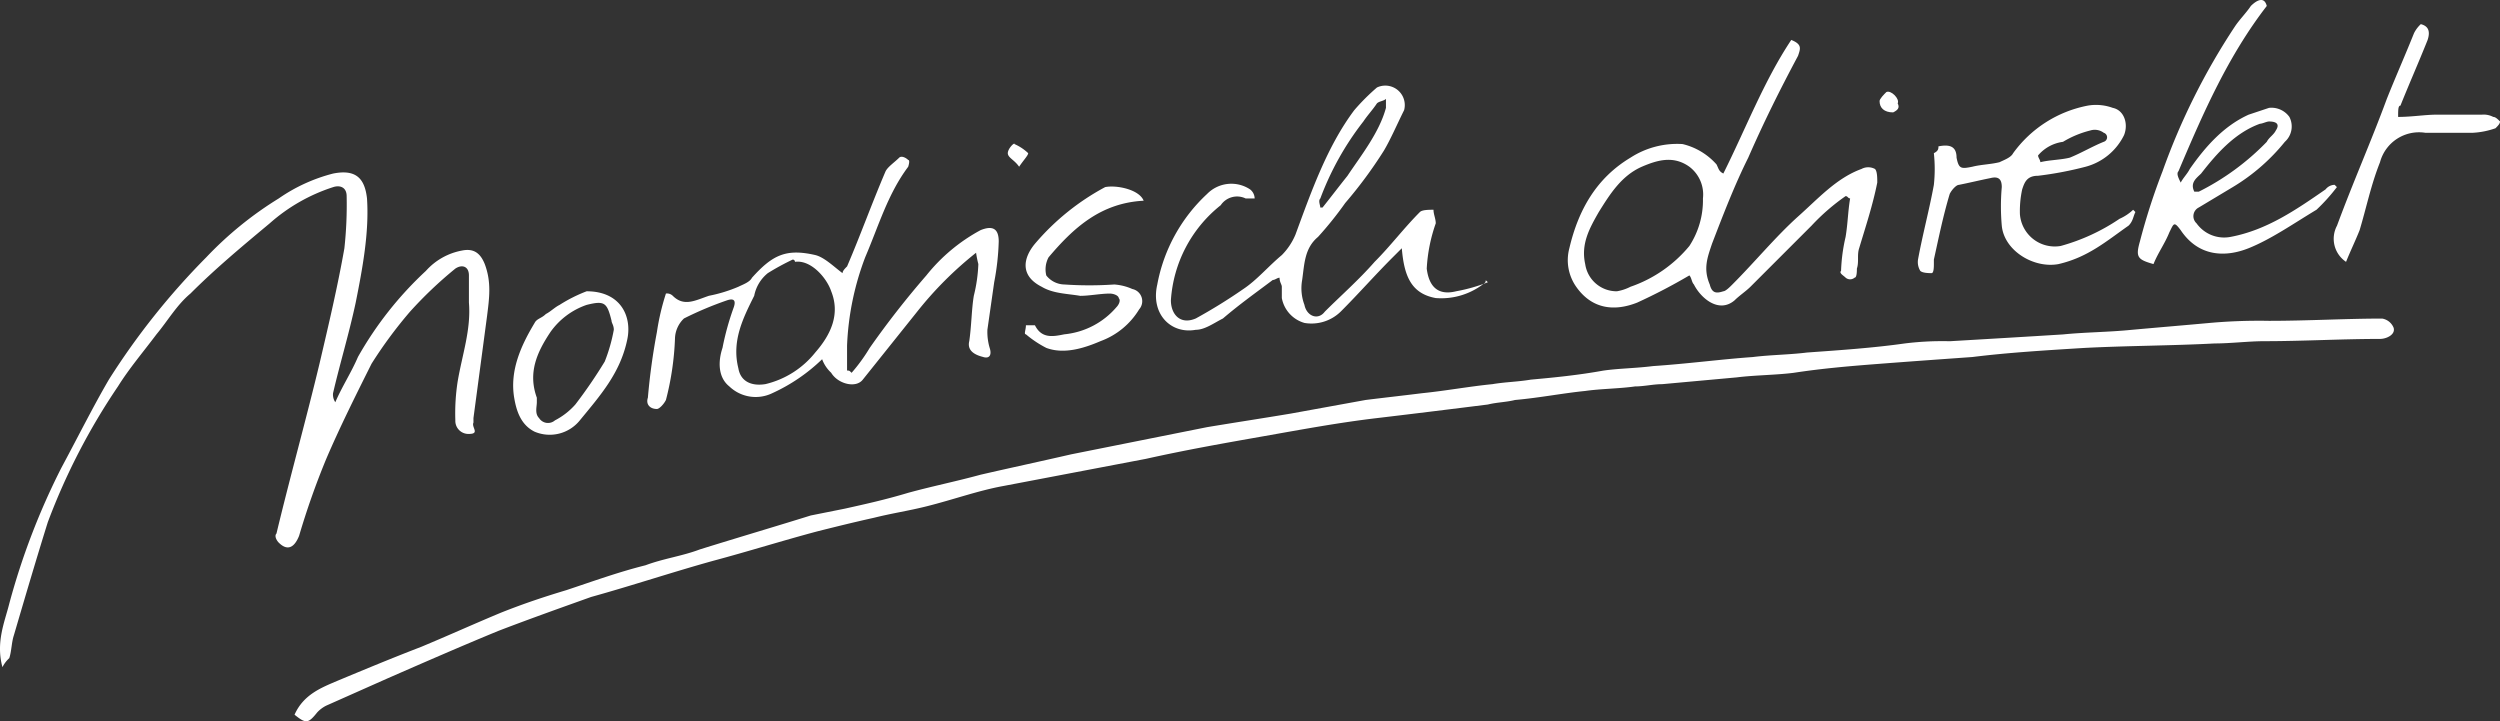
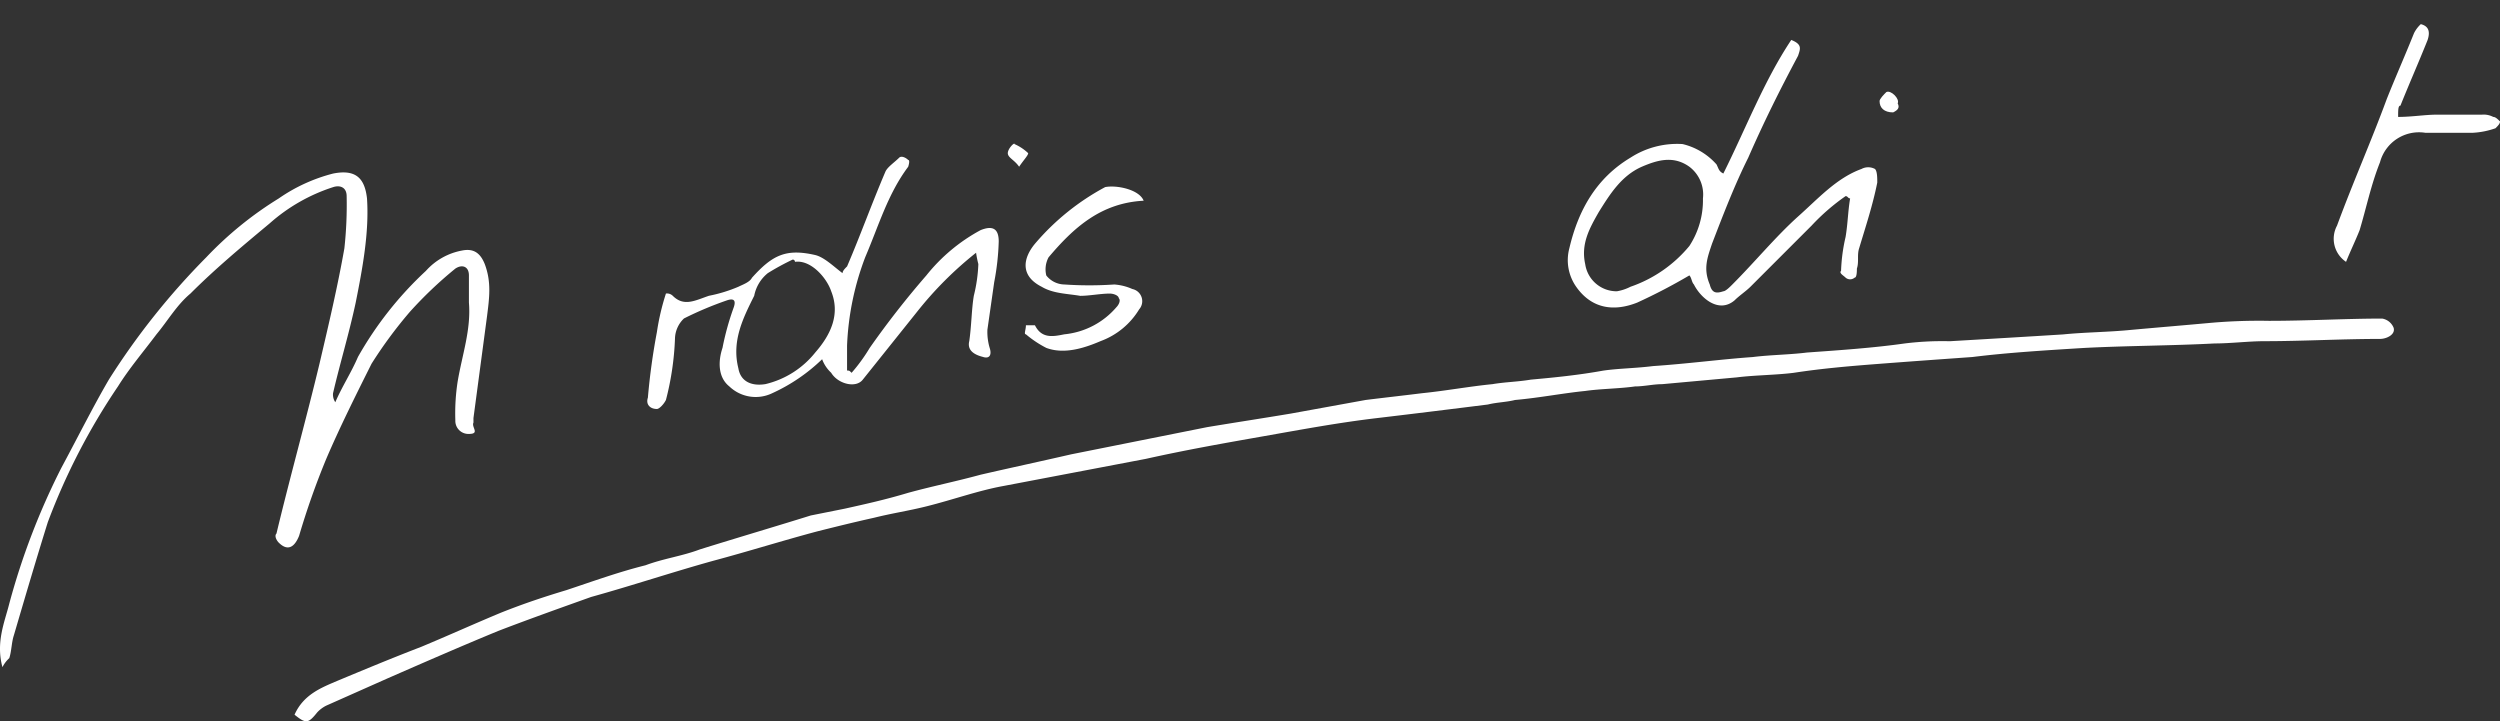
<svg xmlns="http://www.w3.org/2000/svg" viewBox="7886.507 445.32 304.613 87.88">
  <rect x="7886.507" y="445.32" width="304.613" height="87.88" fill="#333333" stroke="none" />
  <defs>
    <style>
      .cls-1 {
        fill: #fff;
      }
    </style>
  </defs>
  <g id="Gruppe_390" data-name="Gruppe 390" transform="translate(7886.507 445.32)">
    <g id="Gruppe_389" data-name="Gruppe 389">
      <g id="Gruppe_388" data-name="Gruppe 388">
        <g id="Gruppe_387" data-name="Gruppe 387">
          <path id="Pfad_1103" data-name="Pfad 1103" class="cls-1" d="M23.4,125.682c1.1-2.483,3.311-3.311,5.242-4.138,3.311-1.379,6.622-2.759,10.208-4.138,3.311-1.38,6.346-2.759,9.656-4.138,2.759-1.1,5.242-1.931,8-2.759,3.311-1.1,6.346-2.207,9.656-3.035,2.207-.828,4.414-1.1,6.622-1.931,4.414-1.379,9.1-2.759,13.519-4.138l4.138-.828c2.483-.552,4.966-1.1,7.725-1.931,3.035-.828,5.794-1.379,8.829-2.207,3.587-.828,7.449-1.655,11.036-2.483L126.31,92.3l8.277-1.655c3.311-.552,6.9-1.1,10.208-1.655l9.1-1.655c2.207-.276,4.69-.552,6.9-.828,2.759-.276,5.794-.828,8.553-1.1,1.655-.276,3.035-.276,4.69-.552,3.035-.276,5.794-.552,8.829-1.1,1.931-.276,3.863-.276,6.07-.552,4.138-.276,8.277-.828,12.14-1.1,2.207-.276,4.414-.276,6.622-.552,3.863-.276,8-.552,11.864-1.1a36.975,36.975,0,0,1,5.518-.276c4.69-.276,9.381-.552,13.795-.828,2.759-.276,5.518-.276,8.277-.552,3.035-.276,6.346-.552,9.38-.828a67.232,67.232,0,0,1,7.449-.276c4.69,0,9.381-.276,13.795-.276a1.833,1.833,0,0,1,1.379,1.1c.276.828-.828,1.379-1.655,1.379-4.69,0-9.381.276-14.071.276-1.931,0-4.138.276-6.07.276-5.242.276-10.76.276-16,.552-4.414.276-9.1.552-13.519,1.1-3.863.276-7.725.552-11.312.828s-6.9.552-10.484,1.1c-2.207.276-4.69.276-6.9.552l-9.1.828c-1.1,0-2.207.276-3.311.276-1.931.276-4.138.276-6.07.552-2.759.276-5.518.828-8.553,1.1-1.1.276-2.207.276-3.311.552-4.414.552-8.829,1.1-13.519,1.655s-9.1,1.379-13.795,2.207S132.1,93.4,127.138,94.506l-17.382,3.311c-3.035.552-6.07,1.655-9.381,2.483-2.207.552-4.138.828-6.346,1.38-2.483.552-4.69,1.1-6.9,1.655-4.138,1.1-8.553,2.483-12.691,3.587-4.966,1.379-9.932,3.035-14.9,4.414-3.863,1.379-7.725,2.759-11.312,4.138-4.69,1.931-9.1,3.863-13.519,5.794l-7.449,3.311a3.808,3.808,0,0,0-1.1.828C25.055,126.786,24.779,126.786,23.4,125.682Z" transform="translate(12.488 -38.598)" />
          <path id="Pfad_1104" data-name="Pfad 1104" class="cls-1" d="M10.69,131.234c-.828-3.035.276-5.518.828-7.725a85.544,85.544,0,0,1,6.346-16.554c1.931-3.587,3.863-7.449,5.794-10.76A87.94,87.94,0,0,1,35.521,81.3a43.739,43.739,0,0,1,8.829-7.173,20.55,20.55,0,0,1,6.622-3.035c2.759-.552,3.863.552,4.138,3.035.276,4.138-.552,8.553-1.379,12.691-.828,3.863-1.931,7.449-2.759,11.036a1.659,1.659,0,0,0,.276,1.1c.828-1.931,1.931-3.587,2.759-5.518a43.385,43.385,0,0,1,8.277-10.484A7.782,7.782,0,0,1,66.7,80.469c1.379-.276,2.207.276,2.759,1.655.828,2.207.552,4.138.276,6.346l-1.655,12.415v.552c-.276.552.828,1.379-.552,1.379a1.59,1.59,0,0,1-1.655-1.655,25.243,25.243,0,0,1,.276-4.69c.552-3.311,1.655-6.346,1.379-9.656V83.5c0-1.1-.828-1.379-1.655-.828a49.574,49.574,0,0,0-5.518,5.242,53.858,53.858,0,0,0-4.69,6.346c-1.931,3.863-3.863,7.725-5.518,11.588a93.758,93.758,0,0,0-3.311,9.381c-.552,1.38-1.379,1.931-2.483.828-.276-.276-.552-.828-.276-1.1,1.655-6.9,3.587-13.795,5.242-20.692,1.1-4.69,2.207-9.381,3.035-14.071a48.84,48.84,0,0,0,.276-6.346c0-1.1-.828-1.379-1.655-1.1a21.651,21.651,0,0,0-7.725,4.414c-3.311,2.759-6.622,5.518-9.656,8.553-1.655,1.379-2.759,3.311-4.138,4.966-1.655,2.207-3.311,4.138-4.69,6.346a78.529,78.529,0,0,0-8.553,16.554c-1.379,4.414-2.759,9.1-4.138,13.795-.276.828-.276,1.931-.552,2.759A3.808,3.808,0,0,0,10.69,131.234Z" transform="translate(-10.392 -49.944)" />
          <path id="Pfad_1105" data-name="Pfad 1105" class="cls-1" d="M60.29,94.928a21.578,21.578,0,0,1-6.07,4.138,4.639,4.639,0,0,1-5.242-.828c-1.379-1.1-1.379-3.035-.828-4.69a33.357,33.357,0,0,1,1.379-4.966q.414-1.242-.828-.828a42.443,42.443,0,0,0-5.242,2.207,3.5,3.5,0,0,0-1.1,2.483,34.731,34.731,0,0,1-1.1,7.449c-.276.552-.828,1.1-1.1,1.1-.828,0-1.379-.552-1.1-1.38a79.61,79.61,0,0,1,1.1-8,28.863,28.863,0,0,1,1.1-4.69,1.014,1.014,0,0,1,.828.276c1.379,1.38,2.759.552,4.414,0a17.846,17.846,0,0,0,3.587-1.1c.552-.276,1.379-.552,1.655-1.1,2.483-2.759,4.138-3.587,7.725-2.759,1.1.276,2.207,1.379,3.311,2.207,0-.276.276-.552.552-.828,1.655-3.863,3.035-7.725,4.69-11.588.276-.552,1.1-1.1,1.655-1.655.276-.276.828,0,1.1.276.276,0,0,.828,0,.828-2.483,3.311-3.587,7.173-5.242,11.036a33.947,33.947,0,0,0-2.207,10.76v3.035c.276,0,.276,0,.552.276a21.058,21.058,0,0,0,2.207-3.035,108.109,108.109,0,0,1,6.9-8.829A21.461,21.461,0,0,1,79.6,79.2c1.379-.552,2.207-.276,2.207,1.38a30.4,30.4,0,0,1-.552,4.966l-.828,5.794a6.856,6.856,0,0,0,.276,2.207c.276.828,0,1.38-.828,1.1-1.1-.276-1.931-.828-1.655-1.931.276-1.931.276-3.863.552-5.518a18.63,18.63,0,0,0,.552-3.863,11.95,11.95,0,0,1-.276-1.38,44.071,44.071,0,0,0-7.173,7.173l-6.622,8.277c-.828,1.1-3.035.552-3.863-.828A4.2,4.2,0,0,1,60.29,94.928ZM56.979,83.064a.27.27,0,0,0-.276-.276,30.094,30.094,0,0,0-3.035,1.655A4.692,4.692,0,0,0,52.013,87.2c-1.379,2.759-2.759,5.518-1.931,8.829.276,1.655,1.655,2.207,3.311,1.931a11.03,11.03,0,0,0,6.07-3.863c1.931-2.207,3.035-4.69,1.931-7.449C60.842,85,58.91,82.788,56.979,83.064Z" transform="translate(39.883 -51.16)" />
          <path id="Pfad_1106" data-name="Pfad 1106" class="cls-1" d="M98.559,81.378c2.759-5.518,4.966-11.312,8.277-16.278,1.379.552,1.1,1.1.828,1.931-2.207,4.138-4.138,8-6.07,12.415-1.655,3.311-3.035,6.9-4.414,10.484-.552,1.655-1.1,3.035-.276,4.966.276,1.1.828,1.1,1.655.828.276,0,.828-.552,1.1-.828,2.759-2.759,5.242-5.794,8-8.277,2.483-2.207,4.69-4.69,7.725-5.794a1.736,1.736,0,0,1,1.655,0c.276.276.276,1.1.276,1.655-.552,2.759-1.379,5.242-2.207,8-.276.828,0,1.655-.276,2.483,0,.276,0,1.1-.276,1.1a.839.839,0,0,1-1.1,0c-.276-.276-.828-.552-.552-.828a21.3,21.3,0,0,1,.552-4.138c.276-1.655.276-3.035.552-4.69-.276,0-.276-.276-.552-.276a25.759,25.759,0,0,0-4.138,3.587l-7.449,7.449c-.552.552-1.38,1.1-1.931,1.655-1.931,1.655-4.138-.276-4.966-1.931-.276-.276-.276-.828-.552-1.1A69.841,69.841,0,0,1,88.075,97.1c-2.759,1.1-5.518.828-7.449-1.931a5.64,5.64,0,0,1-.828-4.69c1.1-4.69,3.311-8.553,7.449-11.036a10.47,10.47,0,0,1,6.346-1.655,8,8,0,0,1,4.138,2.483C98.007,80.826,98.007,81.1,98.559,81.378ZM85.592,95.725a5.72,5.72,0,0,0,1.655-.552,16.105,16.105,0,0,0,7.173-4.966,10.2,10.2,0,0,0,1.655-5.794A4.242,4.242,0,0,0,94.42,80.55c-1.931-1.379-3.863-.828-5.794,0-2.483,1.1-3.863,3.311-5.242,5.518-1.1,1.931-2.207,3.863-1.655,6.346A3.868,3.868,0,0,0,85.592,95.725Z" transform="translate(111.421 -60.234)" />
-           <path id="Pfad_1107" data-name="Pfad 1107" class="cls-1" d="M101.608,91.119a8.447,8.447,0,0,1-6.07,1.931C92.5,92.5,91.676,90.291,91.4,86.98l-1.1,1.1c-2.207,2.207-4.138,4.414-6.346,6.622a5.09,5.09,0,0,1-4.414,1.379,3.889,3.889,0,0,1-2.759-3.035V91.671c0-.276-.276-.552-.276-1.1-.276,0-.552.276-.828.276-2.207,1.655-4.138,3.035-6.07,4.69-1.1.552-2.207,1.38-3.311,1.38-3.035.552-5.518-1.931-4.69-5.518a20.034,20.034,0,0,1,6.07-11.036,4.134,4.134,0,0,1,5.242-.552,1.433,1.433,0,0,1,.552,1.1h-1.1a2.4,2.4,0,0,0-3.035.828,16.106,16.106,0,0,0-6.07,11.588c0,1.655,1.1,3.035,3.035,2.207a66.011,66.011,0,0,0,5.794-3.587c1.655-1.1,3.035-2.759,4.69-4.138a7.828,7.828,0,0,0,1.655-2.483c1.931-5.242,3.863-10.76,7.173-15.174a26.012,26.012,0,0,1,2.759-2.759,2.373,2.373,0,0,1,3.311,2.759c-.828,1.655-1.655,3.587-2.483,4.966a53.864,53.864,0,0,1-4.69,6.346A43.476,43.476,0,0,1,81.191,85.6c-1.655,1.379-1.655,3.311-1.931,5.242a5.735,5.735,0,0,0,.276,3.035c.276,1.379,1.655,1.931,2.483.828,1.931-1.931,4.138-3.863,6.07-6.07,1.931-1.931,3.587-4.138,5.518-6.07.276-.276,1.1-.276,1.655-.276,0,.552.276,1.1.276,1.655a19.606,19.606,0,0,0-1.1,5.518c.276,2.207,1.38,3.311,3.587,2.759a20.318,20.318,0,0,0,3.863-1.1C101.608,90.843,101.608,90.843,101.608,91.119Zm-20.141-9.1h.276c1.1-1.379,1.931-2.483,3.035-3.863,1.655-2.483,3.863-5.242,4.69-8.277v-1.1c-.276.276-.828.276-1.1.552-.552.828-1.1,1.379-1.655,2.207a35.248,35.248,0,0,0-5.242,9.381C81.191,81.187,81.467,81.738,81.467,82.014Z" transform="translate(79.403 -56.732)" />
-           <path id="Pfad_1108" data-name="Pfad 1108" class="cls-1" d="M120.51,64.064c-4.69,6.07-7.725,12.967-10.76,20.141-.276.276,0,.828.276,1.38.276-.552.828-1.1,1.1-1.655,1.931-2.759,4.138-5.242,7.173-6.622l2.483-.828a2.689,2.689,0,0,1,2.483,1.1,2.518,2.518,0,0,1-.552,3.035,24.073,24.073,0,0,1-6.346,5.518l-4.138,2.483a1.182,1.182,0,0,0-.276,1.931,4.127,4.127,0,0,0,4.138,1.655c4.414-.828,8-3.311,11.588-5.794a1.433,1.433,0,0,1,1.1-.552l.276.276a22.4,22.4,0,0,1-2.483,2.759c-2.759,1.655-5.518,3.587-8.277,4.69s-6.07,1.1-8.277-2.207c-.828-1.1-.828-.828-1.379.276-.552,1.379-1.379,2.483-1.931,3.863-1.931-.552-2.207-.828-1.655-2.759a77.579,77.579,0,0,1,2.759-8.553,81.291,81.291,0,0,1,8.829-17.657c.552-.828,1.38-1.655,1.931-2.483C119.407,63.236,120.234,62.96,120.51,64.064Zm-8.829,22.624h.552a30.567,30.567,0,0,0,8.277-6.07c.276-.552.828-.828,1.1-1.38.552-.828,0-1.1-.828-1.1-.276,0-.828.276-1.1.276-3.035,1.1-5.242,3.587-7.173,6.07C111.957,85.032,111.13,85.584,111.682,86.688Z" transform="translate(155.685 -63.336)" />
-           <path id="Pfad_1109" data-name="Pfad 1109" class="cls-1" d="M97.583,73.039c1.38-.276,2.207,0,2.207,1.379.276,1.379.552,1.379,1.931,1.1,1.1-.276,2.207-.276,3.311-.552.552-.276,1.38-.552,1.655-1.1a14.625,14.625,0,0,1,9.1-5.794,5.963,5.963,0,0,1,3.035.276c1.38.276,1.931,1.931,1.38,3.311a7.3,7.3,0,0,1-4.69,3.863,42.837,42.837,0,0,1-5.794,1.1c-1.379,0-1.655.828-1.931,1.655a12.372,12.372,0,0,0-.276,3.035,4.256,4.256,0,0,0,4.966,3.863,24.154,24.154,0,0,0,7.173-3.311,5.771,5.771,0,0,0,1.655-1.1l.276.276c-.276.552-.276,1.1-.828,1.655-2.759,1.931-4.966,3.863-8.553,4.69-3.035.552-6.622-1.655-6.9-4.69a26.63,26.63,0,0,1,0-4.69c0-.828-.276-1.379-1.38-1.1-1.379.276-2.483.552-3.863.828-.276,0-.828.552-1.1,1.1-.828,2.759-1.38,5.518-1.931,8v.552c0,.276,0,1.1-.276,1.1s-1.1,0-1.38-.276a2.068,2.068,0,0,1-.276-1.379c.552-3.035,1.379-6.07,1.931-9.1a18.026,18.026,0,0,0,0-3.863C97.583,73.591,97.583,73.315,97.583,73.039Zm12.14,1.1c0,.276.276.552.276.828,1.1-.276,2.483-.276,3.587-.552,1.379-.552,2.759-1.379,4.138-1.931a.575.575,0,0,0,0-1.1,1.824,1.824,0,0,0-1.655-.276,11.942,11.942,0,0,0-3.311,1.379A4.8,4.8,0,0,0,109.723,74.143Z" transform="translate(138.607 -55.205)" />
          <path id="Pfad_1110" data-name="Pfad 1110" class="cls-1" d="M121.3,75.712c1.655,0,3.311-.276,4.69-.276h5.518a2.487,2.487,0,0,1,1.38.276c.276,0,.552.276.828.552,0,.276-.276.552-.552.828a9.8,9.8,0,0,1-2.759.552h-5.794a4.92,4.92,0,0,0-5.518,3.587c-1.1,2.759-1.655,5.518-2.483,8.277-.552,1.379-1.1,2.483-1.655,3.863a3.382,3.382,0,0,1-1.1-4.414c1.931-5.242,4.138-10.208,6.07-15.45,1.1-2.759,2.207-5.242,3.311-8a3.808,3.808,0,0,1,.828-1.1c1.1.276,1.1,1.1.828,1.931-1.1,2.759-2.207,5.242-3.311,8C121.3,74.332,121.3,74.884,121.3,75.712Z" transform="translate(170.9 -61.465)" />
          <path id="Pfad_1111" data-name="Pfad 1111" class="cls-1" d="M70.125,73.3c-5.242.276-8.553,3.311-11.588,6.9a3.113,3.113,0,0,0-.276,2.207,2.867,2.867,0,0,0,2.207,1.1,44.563,44.563,0,0,0,6.07,0,6.493,6.493,0,0,1,2.207.552,1.514,1.514,0,0,1,.828,2.483,9.188,9.188,0,0,1-4.69,3.863c-1.931.828-4.414,1.655-6.622.828a12.955,12.955,0,0,1-2.483-1.655c-.276,0,0-.552,0-1.1h1.1c.828,1.655,2.207,1.379,3.587,1.1a9.575,9.575,0,0,0,6.346-3.311c.276-.276.552-.828.276-1.1,0-.276-.552-.552-1.1-.552-1.1,0-2.483.276-3.587.276-1.655-.276-3.311-.276-4.69-1.1C54.95,82.4,55.5,80.2,56.882,78.541a29.448,29.448,0,0,1,8.553-6.9C66.814,71.368,69.573,71.92,70.125,73.3Z" transform="translate(69.225 -48.844)" />
-           <path id="Pfad_1112" data-name="Pfad 1112" class="cls-1" d="M42.008,76.2c4.138,0,5.518,3.035,4.966,5.794-.828,4.138-3.311,6.9-5.794,9.932a4.717,4.717,0,0,1-5.518,1.38c-1.655-.828-2.207-2.483-2.483-4.138-.552-3.311.828-6.346,2.483-9.1.276-.552.828-.552,1.379-1.1.552-.276,1.1-.828,1.655-1.1A18.141,18.141,0,0,1,42.008,76.2Zm3.311,4.69c0-.552-.276-.828-.276-1.1-.552-2.207-.828-2.483-3.035-1.931a8.972,8.972,0,0,0-4.414,3.311c-1.655,2.483-2.759,4.966-1.655,8v.552c0,.552-.276,1.379.276,1.931a1.287,1.287,0,0,0,1.931.276,8.591,8.591,0,0,0,2.483-1.931,59.082,59.082,0,0,0,3.587-5.242A20.322,20.322,0,0,0,45.318,80.89Z" transform="translate(29.472 -40.709)" />
          <path id="Pfad_1113" data-name="Pfad 1113" class="cls-1" d="M95.055,69.911c-1.1,0-1.655-.552-1.655-1.38,0-.276.552-.828.828-1.1.552-.276,1.655.828,1.38,1.379C95.883,69.359,95.607,69.635,95.055,69.911Z" transform="translate(135.617 -56.216)" />
          <path id="Pfad_1114" data-name="Pfad 1114" class="cls-1" d="M56.279,72.494c-.552-.828-1.379-1.1-1.379-1.655s.828-1.38.828-1.1a5.771,5.771,0,0,1,1.655,1.1C57.383,71.114,56.831,71.666,56.279,72.494Z" transform="translate(67.896 -52.177)" />
        </g>
      </g>
    </g>
  </g>
</svg>